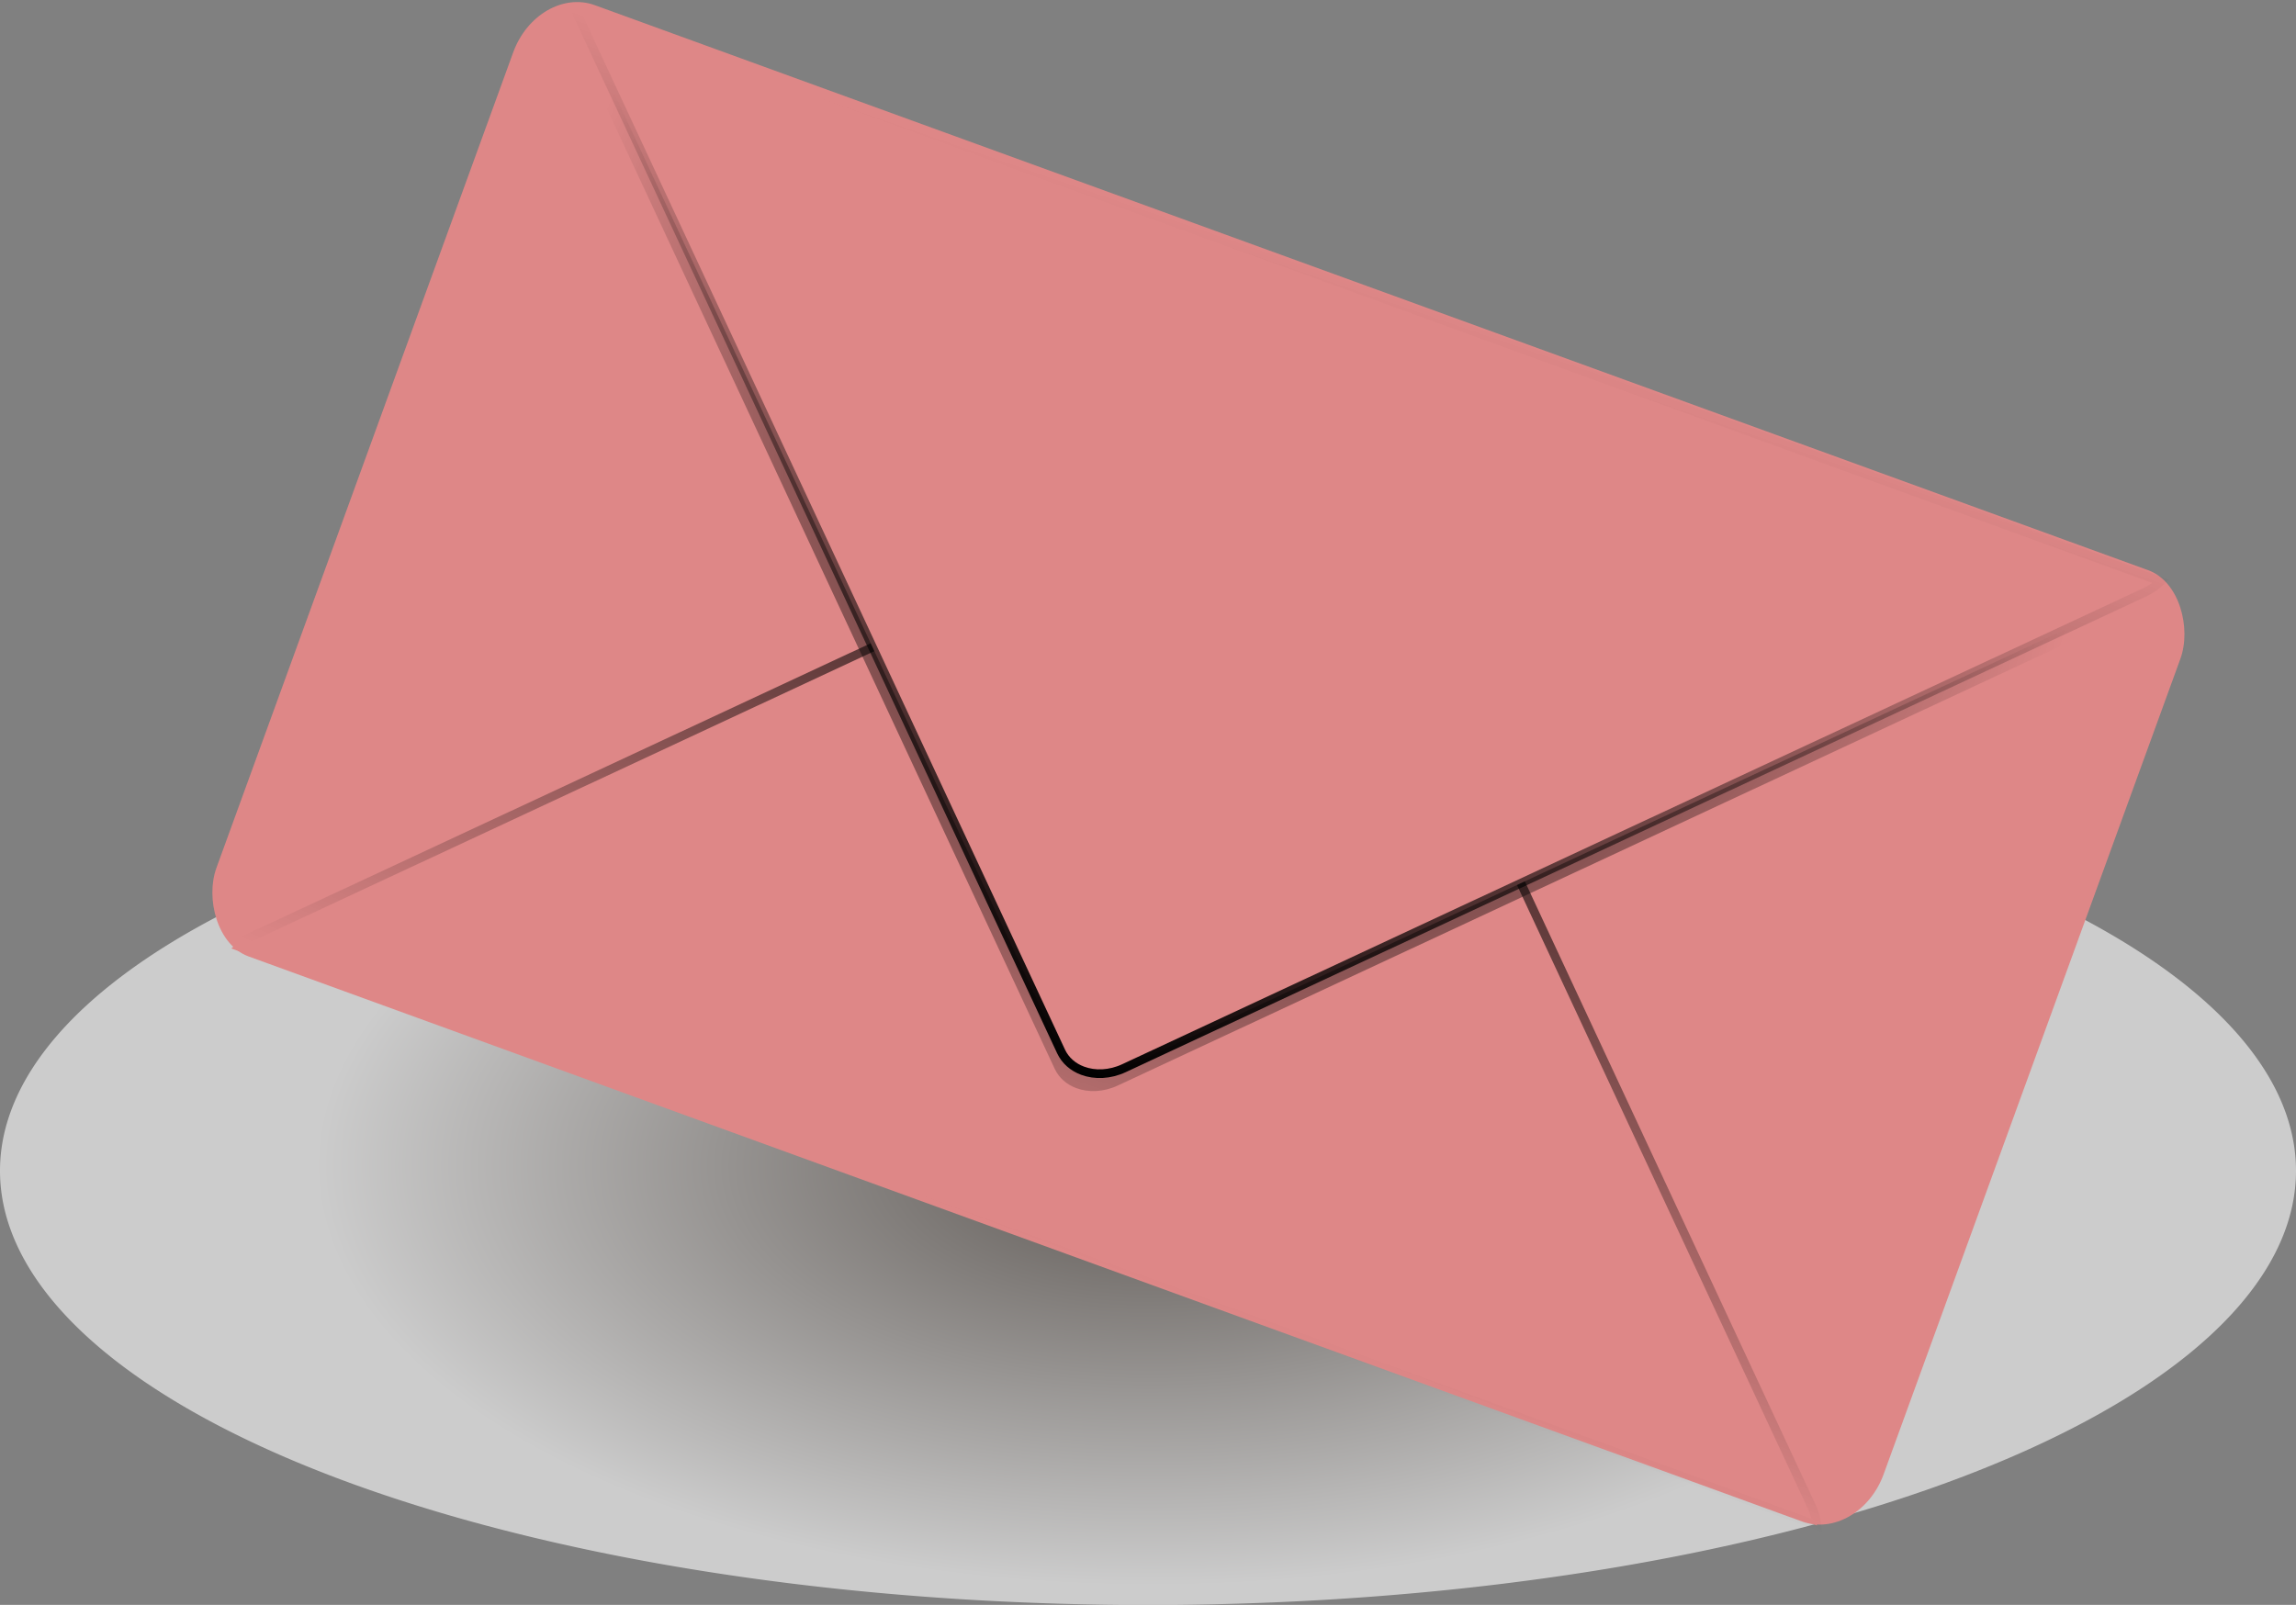
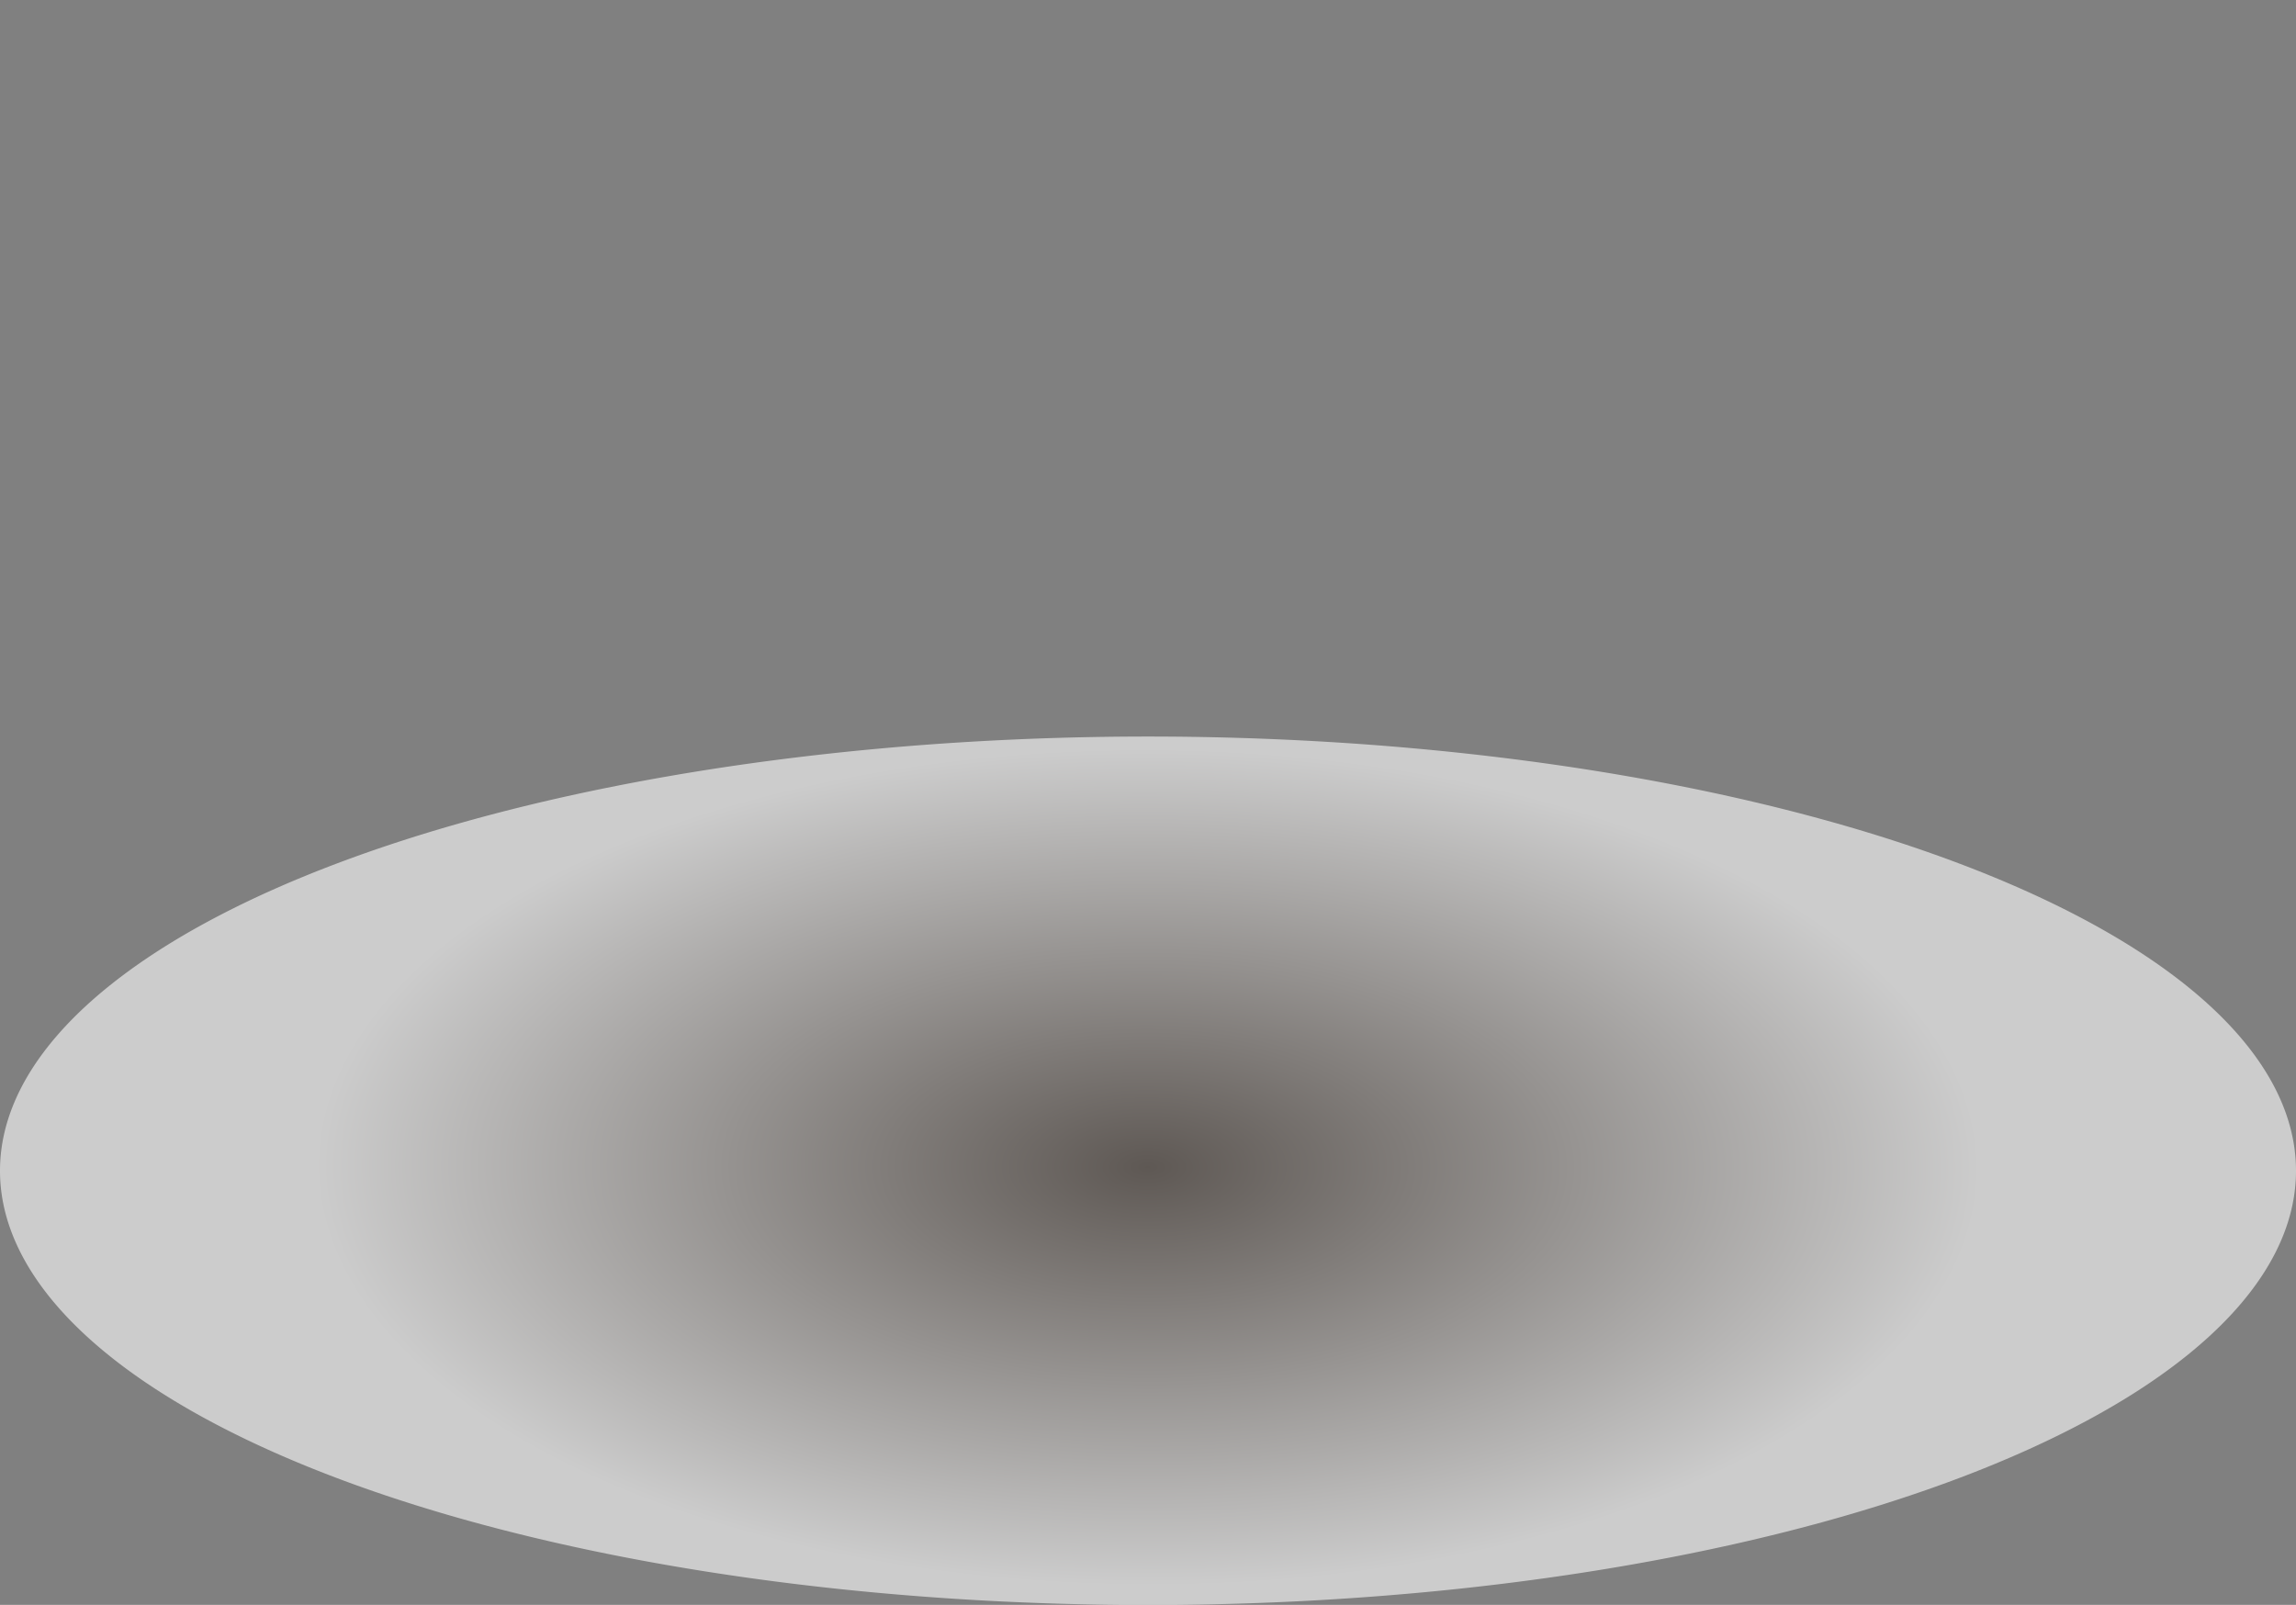
<svg xmlns="http://www.w3.org/2000/svg" xmlns:xlink="http://www.w3.org/1999/xlink" version="1.0" width="691.224" height="483.268" id="svg2956">
  <rect width="100%" height="100%" fill="#808080" stroke="none" />
  <defs id="defs2958">
    <linearGradient id="linearGradient3477">
      <stop id="stop3479" style="stop-color:#ffffff;stop-opacity:1" offset="0" />
      <stop id="stop3481" style="stop-color:#008080;stop-opacity:1" offset="1" />
    </linearGradient>
    <radialGradient cx="2000.102" cy="634.155" r="226.129" fx="2000.102" fy="634.155" id="radialGradient3734" gradientUnits="userSpaceOnUse" gradientTransform="matrix(3.0568306e-2,1.008,-1.108,3.3611419e-2,2641.514,-1402.17)" xlink:href="#linearGradient3477" />
    <linearGradient id="linearGradient3493">
      <stop id="stop3495" style="stop-color:#ff6600;stop-opacity:1" offset="0" />
      <stop id="stop3497" style="stop-color:#ffe6d5;stop-opacity:1" offset="1" />
    </linearGradient>
    <linearGradient x1="1750" y1="881.35" x2="2250.62" y2="881.35" id="linearGradient3732" gradientUnits="userSpaceOnUse" xlink:href="#linearGradient3493" />
    <radialGradient cx="3639.302" cy="-252.711" r="115.82" fx="3639.302" fy="-252.711" id="radialGradient3730" gradientUnits="userSpaceOnUse" gradientTransform="matrix(-1.391,1.74,-1.968,-1.573,7192.2,-7038.953)" xlink:href="#linearGradient4312" />
    <linearGradient x1="3215.025" y1="-2405.88" x2="3204.226" y2="-1676.779" id="linearGradient3728" gradientUnits="userSpaceOnUse" gradientTransform="matrix(0.328,0.119,0.119,-0.328,2454.718,-2051.848)" xlink:href="#linearGradient4312" />
    <linearGradient id="linearGradient4466">
      <stop id="stop4468" style="stop-color:#000000;stop-opacity:1" offset="0" />
      <stop id="stop4470" style="stop-color:#000000;stop-opacity:0" offset="1" />
    </linearGradient>
    <radialGradient cx="2966.506" cy="-2368.848" r="728.579" fx="2966.506" fy="-2368.848" id="radialGradient3726" gradientUnits="userSpaceOnUse" gradientTransform="matrix(-0.131,0.329,-0.299,-0.119,2966.521,-2331.338)" xlink:href="#linearGradient4466" />
    <linearGradient id="linearGradient4312">
      <stop id="stop4314" style="stop-color:#000000;stop-opacity:1" offset="0" />
      <stop id="stop4316" style="stop-color:#000000;stop-opacity:0" offset="1" />
    </linearGradient>
    <linearGradient x1="3215.025" y1="-2405.88" x2="3204.226" y2="-1676.779" id="linearGradient3724" gradientUnits="userSpaceOnUse" gradientTransform="matrix(0.328,0.119,-0.119,0.328,1950.457,-666.404)" xlink:href="#linearGradient4312" />
    <radialGradient cx="2000.102" cy="541.225" r="345.612" fx="2000.102" fy="541.225" id="radialGradient3722" gradientUnits="userSpaceOnUse" gradientTransform="matrix(1.0134592e-7,0.326,-0.725,-1.3702175e-3,2392.415,-111.021)" xlink:href="#linearGradient3336" />
    <linearGradient id="linearGradient3336">
      <stop id="stop3338" style="stop-color:#483e37;stop-opacity:1" offset="0" />
      <stop id="stop3340" style="stop-color:#ffffff;stop-opacity:1" offset="1" />
    </linearGradient>
    <linearGradient id="linearGradient2625">
      <stop id="stop2627" style="stop-color:#b3b3b3;stop-opacity:1" offset="0" />
      <stop id="stop2629" style="stop-color:#f2f2f2;stop-opacity:1" offset="1" />
    </linearGradient>
    <radialGradient cx="3639.302" cy="-252.711" r="115.82" fx="3639.302" fy="-252.711" id="radialGradient3222" gradientUnits="userSpaceOnUse" gradientTransform="matrix(-1.391,1.74,-1.968,-1.573,7192.2,-7038.953)" xlink:href="#linearGradient4312" />
    <linearGradient x1="1750" y1="881.35" x2="2250.62" y2="881.35" id="linearGradient3224" gradientUnits="userSpaceOnUse" xlink:href="#linearGradient3493" />
    <radialGradient cx="2000.102" cy="634.155" r="226.129" fx="2000.102" fy="634.155" id="radialGradient3226" gradientUnits="userSpaceOnUse" gradientTransform="matrix(3.0568306e-2,1.008,-1.108,3.3611419e-2,2641.514,-1402.17)" xlink:href="#linearGradient3477" />
    <linearGradient x1="3215.025" y1="-2405.88" x2="3204.226" y2="-1676.779" id="linearGradient3228" gradientUnits="userSpaceOnUse" gradientTransform="matrix(0.328,0.119,-0.119,0.328,1950.457,-666.404)" xlink:href="#linearGradient4312" />
    <radialGradient cx="2966.506" cy="-2368.848" r="728.579" fx="2966.506" fy="-2368.848" id="radialGradient3230" gradientUnits="userSpaceOnUse" gradientTransform="matrix(-0.131,0.329,-0.299,-0.119,2966.521,-2331.338)" xlink:href="#linearGradient4466" />
    <linearGradient x1="3215.025" y1="-2405.88" x2="3204.226" y2="-1676.779" id="linearGradient3232" gradientUnits="userSpaceOnUse" gradientTransform="matrix(0.328,0.119,0.119,-0.328,2454.718,-2051.848)" xlink:href="#linearGradient4312" />
    <radialGradient cx="2000.102" cy="541.225" r="345.612" fx="2000.102" fy="541.225" id="radialGradient3234" gradientUnits="userSpaceOnUse" gradientTransform="matrix(1.0134592e-7,0.326,-0.725,-1.3702175e-3,2392.415,-111.021)" xlink:href="#linearGradient3336" />
  </defs>
  <g transform="translate(-47.476,-139.741)" id="layer1">
    <path d="M2345.714 541.225a345.612 116.851.0 11-691.225.0 345.612 116.851.0 11691.225.0z" transform="matrix(1,0,0,1.119,-1607.014,-113.343)" id="path3508" style="opacity:0.6;fill:url(#radialGradient3234);fill-opacity:1;stroke:none;stroke-opacity:1" />
    <g transform="translate(-2844.81,1347.12)" id="g4488">
      <g id="g4480">
        <g id="g4476">
-           <rect width="533.951" height="304.736" rx="18.213" ry="21.747" x="2455.066" y="-2182.646" transform="matrix(0.94,0.342,-0.342,0.94,0,0)" id="rect3523" style="fill:#de8787;fill-opacity:1;stroke:none;stroke-opacity:1" />
-           <path d="M3285.381-1069.529C3282.505-1070.551 3279.439-1070.533 3276.673-1069.243L2964.93-923.876C2963.788-923.343 2962.783-922.626 2961.917-921.772l477.392 173.756C3439.114-749.878 3438.602-751.777 3437.74-753.625L3294.437-1060.939C3292.457-1065.186 3289.079-1068.215 3285.381-1069.529z" id="path3530" style="fill:#de8787;fill-opacity:1;stroke:url(#linearGradient3228);stroke-width:2.615;stroke-miterlimit:4;stroke-dasharray:none;stroke-opacity:1" />
-         </g>
-         <path d="M3216.297-879.722C3213.437-880.788 3211.099-882.773 3209.81-885.539L3064.442-1197.281C3063.909-1198.423 3063.6-1199.618 3063.485-1200.83l477.392 173.756C3539.531-1025.771 3537.918-1024.646 3536.07-1023.784L3228.756-880.481C3224.509-878.501 3219.974-878.351 3216.297-879.722z" id="path4320" style="fill:url(#radialGradient3230);fill-opacity:1;stroke:none;stroke-width:7.5;stroke-miterlimit:4;stroke-dasharray:none;stroke-opacity:1" />
+           </g>
      </g>
-       <path d="M3218.205-884.964C3215.345-886.03 3213.007-888.015 3211.718-890.781L3066.35-1202.523C3065.817-1203.665 3065.508-1204.86 3065.393-1206.071l477.392 173.756C3541.439-1031.013 3539.826-1029.888 3537.977-1029.026L3230.664-885.723C3226.417-883.743 3221.882-883.593 3218.205-884.964z" id="path4324" style="fill:#de8787;fill-opacity:1;stroke:url(#linearGradient3232);stroke-width:2.615;stroke-miterlimit:4;stroke-dasharray:none;stroke-opacity:1" />
    </g>
  </g>
</svg>